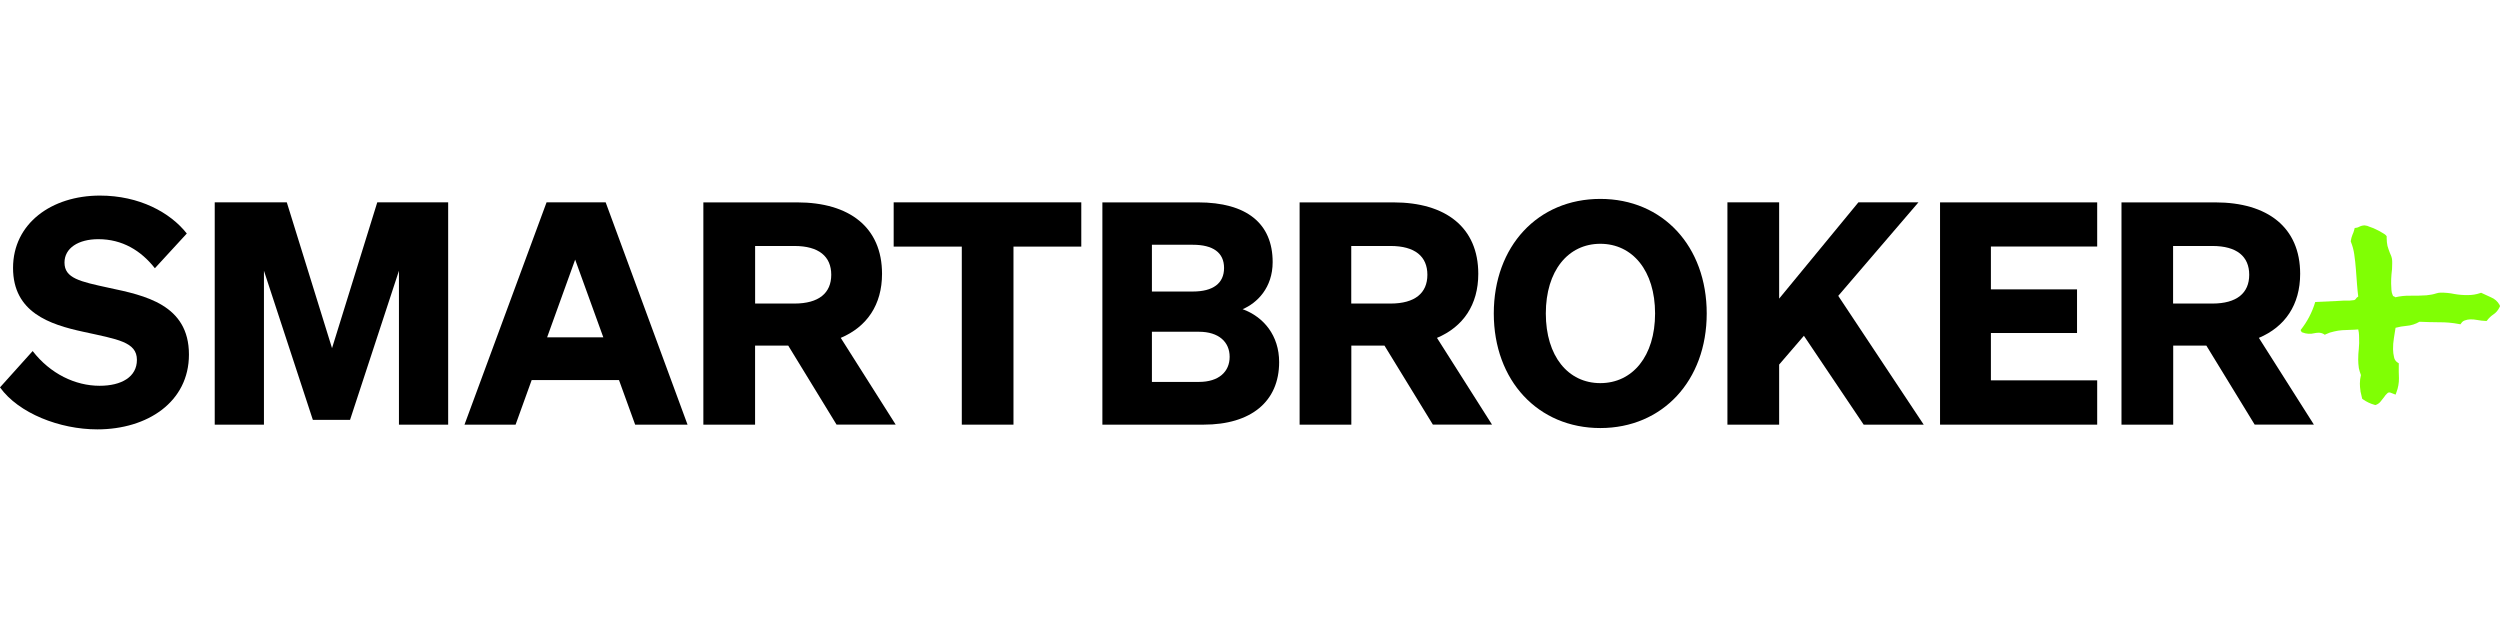
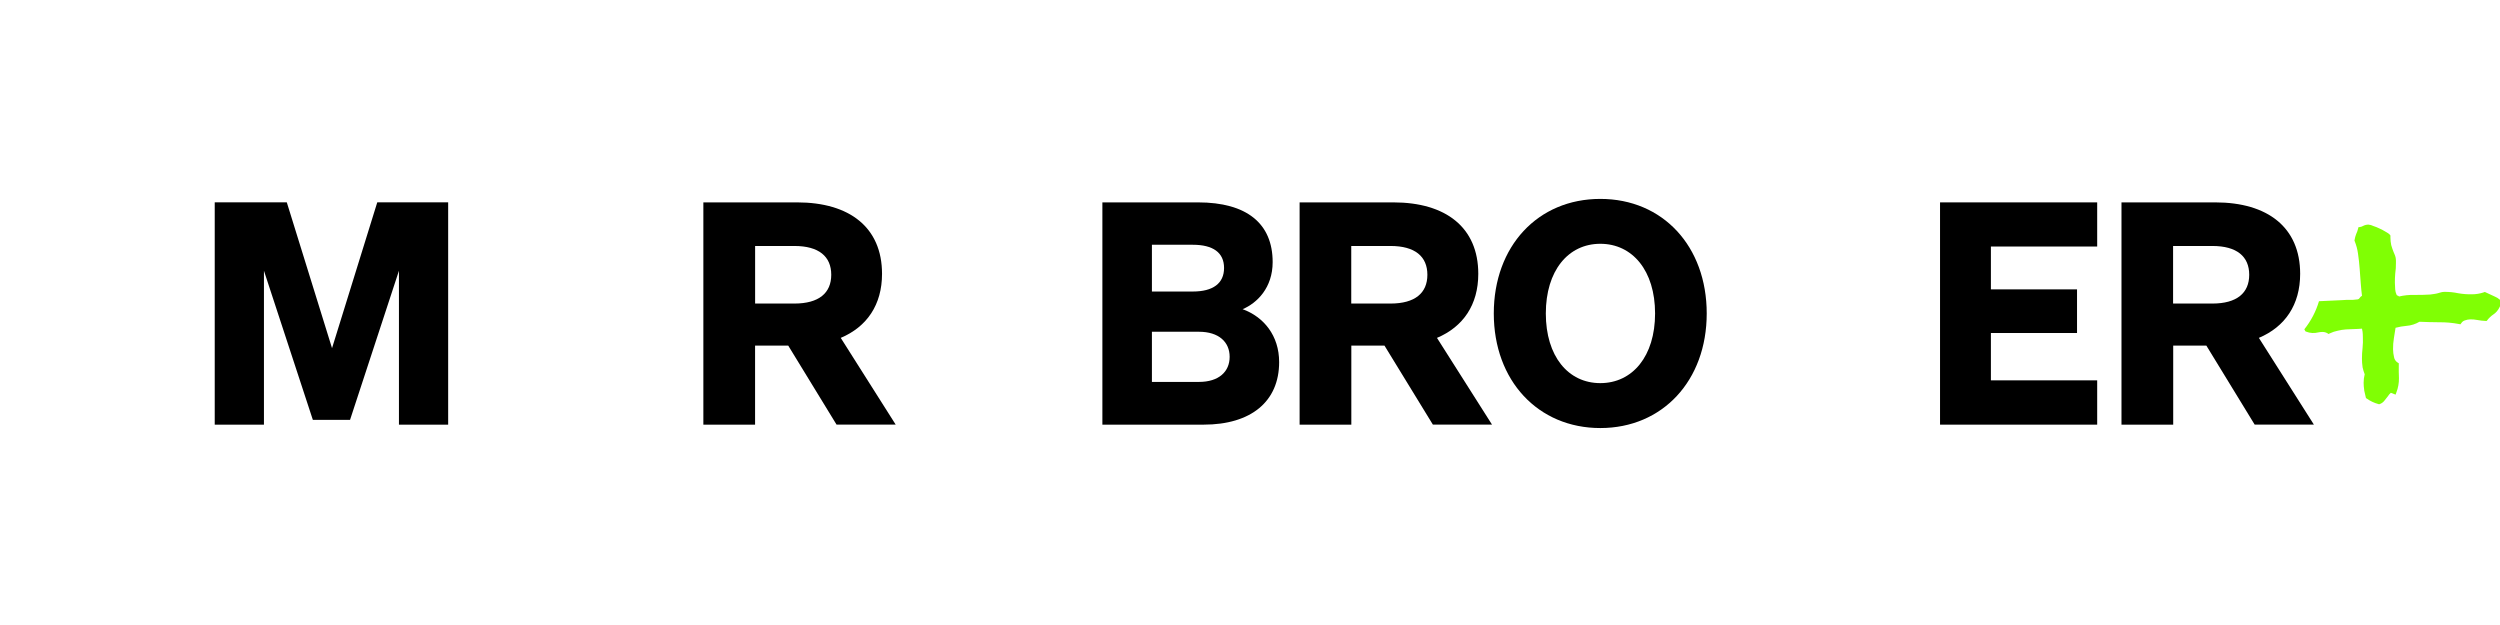
<svg xmlns="http://www.w3.org/2000/svg" id="Ebene_1" data-name="Ebene 1" viewBox="0 0 640 160" preserveAspectRatio="xMinYMax meet">
  <defs>
    <style>
      .cls-1 {
        fill: #000;
      }

      .cls-1, .cls-2 {
        stroke-width: 0px;
      }

      .cls-2 {
        fill: #80ff04;
      }
    </style>
  </defs>
-   <path class="cls-2" d="M640,78.39l-.13.28c-.36.76-.91,1.41-1.62,1.87-.55.37-1.04.83-1.45,1.36l-.2.26h-.32c-.7-.03-1.4-.11-2.08-.24-.6-.12-1.21-.17-1.83-.16-.44.01-.87.09-1.28.24-.4.1-.76.35-.98.7l-.23.32-.38-.07c-1.68-.32-3.4-.47-5.11-.45-1.68,0-3.36-.07-5.01-.13-1.01.6-2.15.96-3.32,1.05-.94.08-1.88.25-2.8.49l-.08.51c-.12.7-.23,1.41-.34,2.13-.16.95-.23,1.91-.22,2.87.01.69.1,1.38.26,2.05.05.28.16.54.32.77.16.23.36.43.6.58l.29.18v.35c-.03,1.27,0,2.44.04,3.44.02,1.25-.2,2.49-.65,3.66l-.21.58-1.22-.48c-.16-.09-.34-.11-.52-.08-.17.04-.33.13-.44.28l-.05.05c-.27.24-.5.52-.69.83-.3.41-.61.76-.87,1.1-.31.42-.73.73-1.22.91l-.18.05-.18-.05c-1.07-.29-2.08-.77-2.98-1.41l-.2-.14-.05-.23c-.13-.61-.26-1.15-.39-1.69v-.12c-.1-.62-.15-1.24-.15-1.87,0-.73.09-1.45.27-2.16-.23-.59-.41-1.21-.55-1.83v-.08c-.1-.69-.15-1.38-.15-2.07,0-.94.05-1.87.16-2.8.09-.93.12-1.86.07-2.79,0-.43-.02-.87-.07-1.3-.03-.28-.08-.55-.15-.82-1.34.14-2.69.1-4.11.2-.7.05-1.4.16-2.08.33-.72.14-1.41.37-2.07.69l-.3.15-.28-.18c-.41-.24-.88-.36-1.35-.34-.35,0-.69.05-1.03.12-1.01.26-2.08.19-3.05-.19l-.21-.09-.11-.2c-.05-.11-.11-.22-.17-.32,1.7-2.13,2.98-4.58,3.75-7.19l5.61-.26c.53-.05,1.06-.08,1.59-.09h1.54c.52-.04.91-.09,1.22-.13.15-.04.28-.13.37-.25.16-.28.4-.51.68-.66-.12-.93-.22-1.94-.31-3.1l-.29-3.87c-.1-1.32-.24-2.6-.42-3.82-.15-1.1-.44-2.17-.85-3.2l-.06-.17.04-.17c.08-.5.21-1,.4-1.47.21-.43.36-.88.48-1.35l.1-.4.41-.06c.26-.03.51-.12.74-.25.43-.23.91-.36,1.4-.36.44.03.88.16,1.27.36.54.17,1.07.39,1.58.64.55.25,1.09.53,1.6.85.21.11.41.24.61.37.18.11.33.25.46.41l.12.16v.52c0,.65.07,1.29.2,1.93.18.61.38,1.22.61,1.79l.15.34.23.57c.05.15.1.3.13.45.05.27.09.55.09.84v.61c.01.9-.05,1.79-.18,2.68-.07.79-.1,1.59-.09,2.37,0,.44.03,1.01.08,1.69.03.44.14.88.32,1.29l.06.12s.04.09.07.12c.21.04.4.14.54.29h0c1.26-.29,2.54-.43,3.83-.4,1.44,0,2.82,0,4.13-.1l1-.14c.32-.04.64-.1.96-.19.23-.05.44-.11.66-.19.31-.1.63-.15.96-.16,1.21-.02,2.43.1,3.61.35,1.15.2,2.32.29,3.49.27,1.05,0,2.09-.17,3.08-.51l.23-.09,2.56,1.18c.92.37,1.69,1.05,2.17,1.92l.13.33Z" />
+   <path class="cls-2" d="M640,78.39l-.13.28c-.36.76-.91,1.41-1.62,1.87-.55.37-1.04.83-1.45,1.36l-.2.26h-.32c-.7-.03-1.4-.11-2.08-.24-.6-.12-1.21-.17-1.83-.16-.44.01-.87.09-1.28.24-.4.1-.76.35-.98.7l-.23.32-.38-.07c-1.68-.32-3.4-.47-5.11-.45-1.68,0-3.36-.07-5.01-.13-1.01.6-2.15.96-3.32,1.05-.94.08-1.88.25-2.8.49l-.08.51c-.12.7-.23,1.41-.34,2.13-.16.95-.23,1.91-.22,2.87.01.69.1,1.38.26,2.05.05.28.16.54.32.77.16.23.36.43.6.58l.29.18v.35c-.03,1.27,0,2.44.04,3.44.02,1.25-.2,2.49-.65,3.66l-.21.58-1.22-.48l-.05.05c-.27.24-.5.52-.69.83-.3.41-.61.76-.87,1.1-.31.42-.73.73-1.22.91l-.18.05-.18-.05c-1.07-.29-2.08-.77-2.98-1.41l-.2-.14-.05-.23c-.13-.61-.26-1.15-.39-1.69v-.12c-.1-.62-.15-1.24-.15-1.87,0-.73.09-1.45.27-2.16-.23-.59-.41-1.21-.55-1.83v-.08c-.1-.69-.15-1.38-.15-2.07,0-.94.05-1.87.16-2.8.09-.93.12-1.86.07-2.79,0-.43-.02-.87-.07-1.3-.03-.28-.08-.55-.15-.82-1.34.14-2.69.1-4.11.2-.7.05-1.4.16-2.08.33-.72.14-1.41.37-2.07.69l-.3.15-.28-.18c-.41-.24-.88-.36-1.35-.34-.35,0-.69.05-1.03.12-1.01.26-2.08.19-3.05-.19l-.21-.09-.11-.2c-.05-.11-.11-.22-.17-.32,1.7-2.13,2.98-4.58,3.75-7.19l5.61-.26c.53-.05,1.06-.08,1.59-.09h1.54c.52-.04.91-.09,1.22-.13.15-.04.28-.13.37-.25.16-.28.4-.51.68-.66-.12-.93-.22-1.94-.31-3.1l-.29-3.87c-.1-1.32-.24-2.6-.42-3.82-.15-1.1-.44-2.17-.85-3.2l-.06-.17.04-.17c.08-.5.21-1,.4-1.47.21-.43.36-.88.48-1.35l.1-.4.41-.06c.26-.03.51-.12.74-.25.43-.23.91-.36,1.4-.36.44.03.88.16,1.27.36.54.17,1.07.39,1.58.64.55.25,1.09.53,1.6.85.21.11.41.24.61.37.18.11.33.25.46.41l.12.16v.52c0,.65.07,1.29.2,1.93.18.61.38,1.22.61,1.79l.15.34.23.57c.05.15.1.3.13.45.05.27.09.55.09.84v.61c.01.9-.05,1.79-.18,2.68-.07.79-.1,1.59-.09,2.37,0,.44.03,1.01.08,1.69.03.44.14.88.32,1.29l.06.12s.04.09.07.12c.21.04.4.14.54.29h0c1.26-.29,2.54-.43,3.83-.4,1.44,0,2.82,0,4.13-.1l1-.14c.32-.04.64-.1.96-.19.23-.05.44-.11.66-.19.31-.1.63-.15.96-.16,1.21-.02,2.43.1,3.61.35,1.15.2,2.32.29,3.49.27,1.05,0,2.09-.17,3.08-.51l.23-.09,2.56,1.18c.92.37,1.69,1.05,2.17,1.92l.13.33Z" />
  <path class="cls-1" d="M578.26,86.5c6.71-2.83,10.58-8.47,10.58-16.4,0-11.89-8.33-18.29-21.72-18.29h-24.02v56.9h13.24v-20.23h8.49l12.36,20.21h15.16l-14.09-22.21ZM556.31,77.71v-14.74h10.06c6.26,0,9.43,2.69,9.43,7.37s-3.17,7.37-9.43,7.37h-10.06Z" />
  <path class="cls-1" d="M496.65,51.8v56.91h40.23v-11.34h-27.21v-12.12h22.05v-11.17h-22.05v-10.97h27.21v-11.3h-40.23Z" />
-   <path class="cls-1" d="M455.46,51.8h-13.24v56.91h13.24v-15.38l6.34-7.37,15.3,22.75h15.37l-21.88-32.97,20.53-23.94h-15.37l-20.29,24.65v-24.65Z" />
  <path class="cls-1" d="M382.41,80.25c0,17.2,11.34,29.33,27.27,29.33s27.24-12.14,27.24-29.33-11.23-29.33-27.24-29.33-27.27,12.12-27.27,29.33ZM423.7,80.25c0,10.94-5.78,17.83-14.02,17.83s-13.95-6.89-13.95-17.83,5.71-17.84,13.95-17.84,14.02,6.89,14.02,17.84Z" />
  <path class="cls-1" d="M367.86,86.5c6.71-2.83,10.58-8.47,10.58-16.4,0-11.89-8.33-18.29-21.72-18.29h-24.02v56.9h13.24v-20.23h8.49l12.38,20.21h15.14l-14.09-22.2ZM345.92,77.71v-14.74h10.06c6.26,0,9.43,2.69,9.43,7.37s-3.17,7.37-9.43,7.37h-10.06Z" />
  <path class="cls-1" d="M282.2,108.71h25.92c12.19,0,19.34-5.95,19.34-16.01,0-6.81-3.96-11.58-9.35-13.55,3.72-1.58,7.69-5.49,7.69-12.05,0-9.91-6.66-15.29-19.1-15.29h-24.49v56.91ZM294.89,74.63v-11.97h10.47c5.15,0,8,1.98,8,5.94s-2.85,6.03-8,6.03h-10.47ZM294.89,84.93h12.05c5.07,0,7.85,2.62,7.85,6.42s-2.77,6.42-7.85,6.42h-12.05v-12.84Z" />
-   <path class="cls-1" d="M276.81,63.13v-11.33h-48.03v11.33h17.44v45.58h13.23v-45.58h17.36Z" />
  <path class="cls-1" d="M215.22,86.5c6.71-2.83,10.58-8.47,10.58-16.4,0-11.89-8.33-18.29-21.72-18.29h-24.02v56.9h13.24v-20.23h8.49l12.36,20.21h15.14l-14.07-22.21ZM193.31,77.71v-14.74h10.06c6.26,0,9.43,2.69,9.43,7.37s-3.17,7.37-9.43,7.37h-10.06Z" />
-   <path class="cls-1" d="M139.92,51.8l-21.01,56.91h13.08l4.12-11.42h22.35l4.14,11.42h13.41l-20.96-56.91h-15.14ZM147.24,66.46l7.21,19.9h-14.39l7.18-19.9Z" />
  <path class="cls-1" d="M89.61,107.49l12.52-38.18v39.4h12.6v-56.91h-18.15l-11.58,37.33-11.58-37.33h-18.45v56.91h12.6v-39.4l12.52,38.18h9.52Z" />
-   <path class="cls-1" d="M0,99.17c4.77,6.63,15.29,10.75,24.91,10.75,12.86,0,23.46-7.03,23.46-19.16,0-12.8-11.33-15.13-20.46-17.07-7.44-1.62-11.4-2.44-11.4-6.47,0-3.72,3.56-5.99,8.66-5.99,6.14,0,10.92,2.91,14.48,7.44l8.17-8.89c-4.27-5.42-12.19-9.71-22.24-9.71-12.37,0-22.24,7.13-22.24,18.52s9.38,14.48,17.96,16.34c8.81,1.94,13.75,2.59,13.75,7.2,0,4.37-3.96,6.63-9.54,6.63-6.23,0-12.62-3.05-17.15-8.89L0,99.17Z" />
</svg>